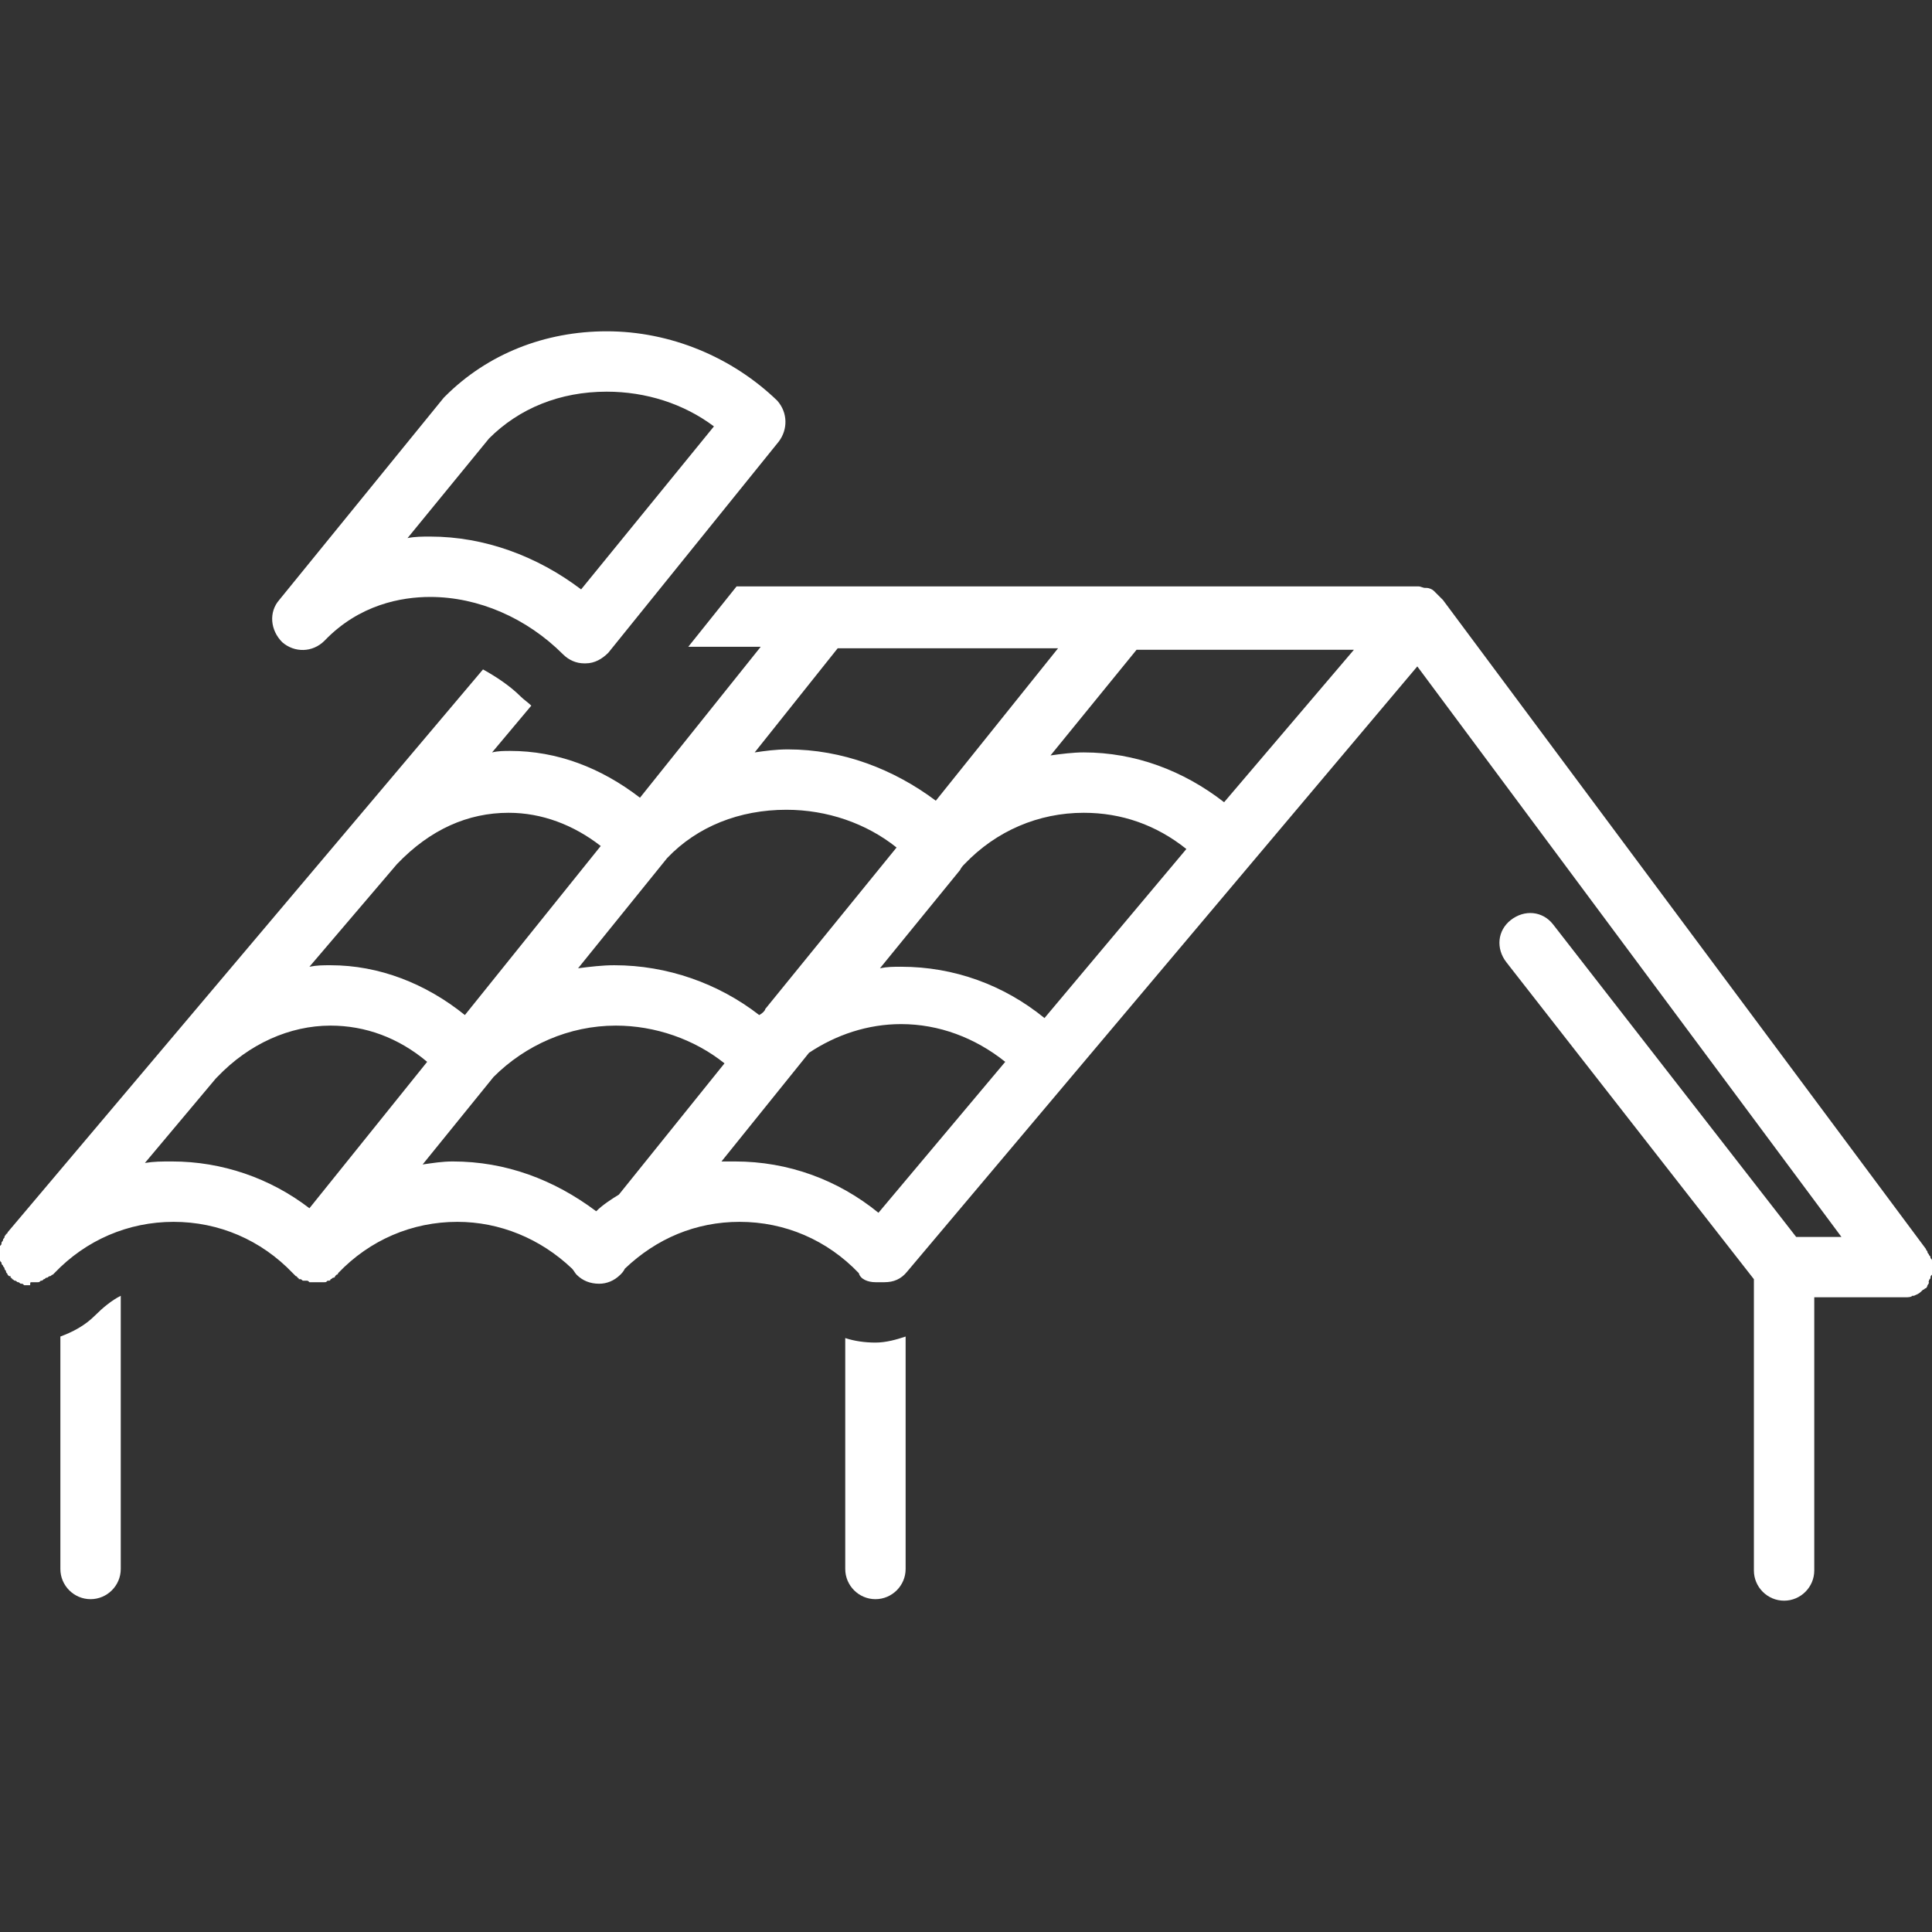
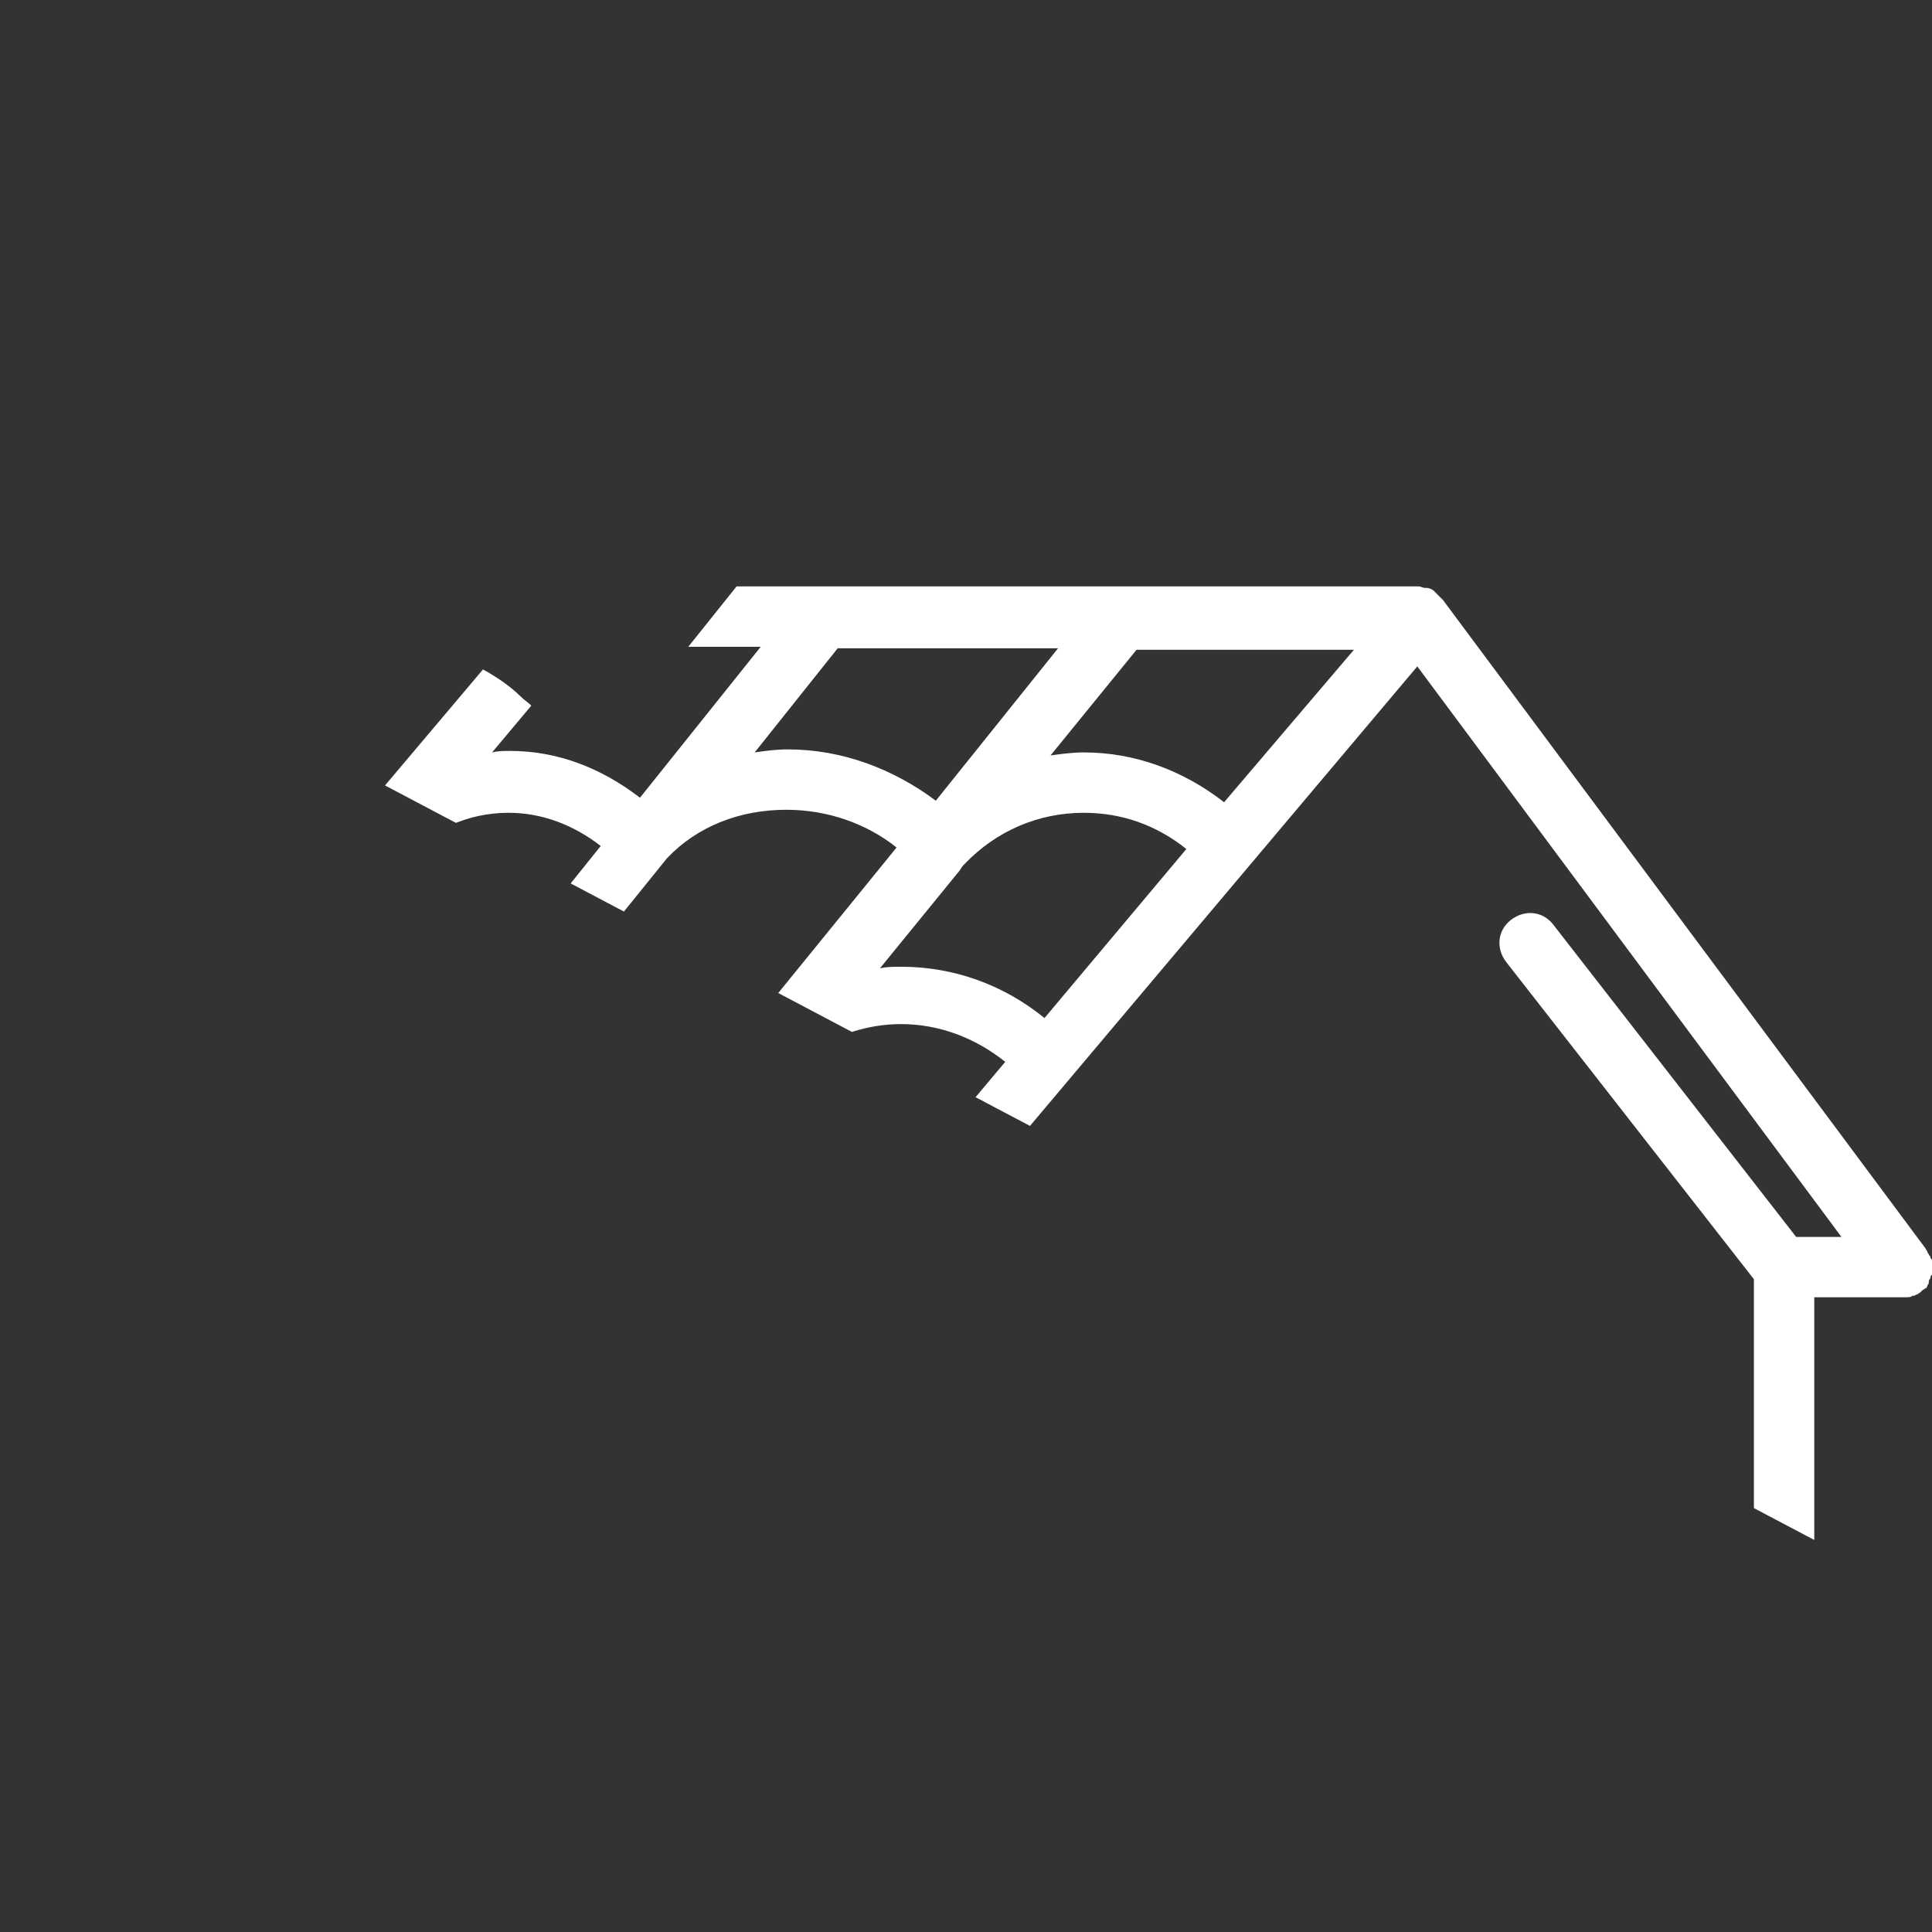
<svg xmlns="http://www.w3.org/2000/svg" width="500" zoomAndPan="magnify" viewBox="0 0 375 375" height="500" preserveAspectRatio="xMidYMid meet" version="1.0">
  <rect x="0" y="0" width="375" height="375" fill="#333333" stroke="none" />
  <defs>
    <clipPath id="7e91cd15b8">
-       <path d="M 11 251 L 24 251 L 24 310.969 L 11 310.969 Z M 11 251 " clip-rule="nonzero" />
-     </clipPath>
+       </clipPath>
    <clipPath id="b75d5cea15">
      <path d="M 164 259 L 176 259 L 176 310.969 L 164 310.969 Z M 164 259 " clip-rule="nonzero" />
    </clipPath>
    <clipPath id="d99a563ade">
-       <path d="M 0 113 L 375 113 L 375 310.969 L 0 310.969 Z M 0 113 " clip-rule="nonzero" />
+       <path d="M 0 113 L 375 113 L 375 310.969 Z M 0 113 " clip-rule="nonzero" />
    </clipPath>
    <clipPath id="064c379f4f">
-       <path d="M 52 64.219 L 153 64.219 L 153 129 L 52 129 Z M 52 64.219 " clip-rule="nonzero" />
-     </clipPath>
+       </clipPath>
  </defs>
  <g clip-path="url(#7e91cd15b8)">
    <path fill="#ffffff" d="M 11.719 259.422 L 11.719 304.539 C 11.719 307.762 14.355 310.398 17.578 310.398 C 20.801 310.398 23.438 307.762 23.438 304.539 L 23.438 251.512 C 21.68 252.391 19.922 253.855 18.457 255.32 C 16.406 257.371 14.062 258.543 11.719 259.422 Z M 11.719 259.422 " fill-opacity="1" fill-rule="nonzero" />
  </g>
  <g clip-path="url(#b75d5cea15)">
-     <path fill="#ffffff" d="M 164.062 259.715 L 164.062 304.539 C 164.062 307.762 166.699 310.398 169.922 310.398 C 173.145 310.398 175.781 307.762 175.781 304.539 L 175.781 259.422 C 174.023 260.008 171.973 260.594 169.922 260.594 C 167.871 260.594 165.82 260.301 164.062 259.715 Z M 164.062 259.715 " fill-opacity="1" fill-rule="nonzero" />
-   </g>
+     </g>
  <g clip-path="url(#d99a563ade)">
    <path fill="#ffffff" d="M 374.414 248.582 C 374.414 248.289 374.707 248.289 374.707 247.996 C 374.707 247.707 374.707 247.707 375 247.414 C 375 247.121 375 247.121 375 246.828 C 375 246.535 375 246.535 375 246.242 C 375 246.242 375 245.949 375 245.949 C 375 245.656 375 245.656 375 245.363 C 375 245.07 375 245.07 375 244.777 C 375 244.484 375 244.484 374.707 244.191 C 374.707 243.898 374.707 243.898 374.414 243.605 C 374.414 243.312 374.121 243.312 374.121 243.02 C 374.121 242.727 373.828 242.727 373.828 242.434 L 280.078 116.457 C 280.078 116.457 280.078 116.457 279.785 116.164 C 279.785 116.164 279.492 115.871 279.492 115.871 C 279.199 115.578 278.906 115.285 278.613 114.992 C 278.613 114.992 278.613 114.992 278.32 114.699 C 278.027 114.406 277.441 114.113 276.855 114.113 C 276.855 114.113 276.562 114.113 276.562 114.113 C 276.27 114.113 275.684 113.82 275.391 113.82 C 275.391 113.82 275.391 113.82 275.098 113.82 L 142.969 113.82 L 133.594 125.539 L 147.656 125.539 L 124.219 154.836 C 116.602 148.977 108.105 145.754 99.023 145.754 C 97.852 145.754 96.68 145.754 95.508 146.047 L 103.125 136.965 C 102.539 136.379 101.66 135.793 101.074 135.207 C 99.023 133.156 96.387 131.398 93.75 129.934 L 1.465 239.207 C 1.465 239.207 1.465 239.5 1.172 239.5 C 1.172 239.793 0.879 239.793 0.879 240.086 C 0.879 240.379 0.586 240.379 0.586 240.672 C 0.586 240.965 0.293 240.965 0.293 241.258 C 0.293 241.551 0.293 241.551 0 241.844 C 0 242.137 0 242.137 0 242.43 C 0 242.723 0 242.723 0 243.016 C 0 243.016 0 243.016 0 243.309 C 0 243.602 0 243.602 0 243.895 C 0 244.188 0 244.188 0 244.48 C 0 244.773 0 244.773 0.293 245.066 C 0.293 245.359 0.293 245.359 0.586 245.652 C 0.586 245.945 0.879 245.945 0.879 246.238 C 0.879 246.531 1.172 246.531 1.172 246.824 C 1.172 247.117 1.465 247.117 1.465 247.41 C 1.465 247.41 1.758 247.703 1.758 247.703 C 1.758 247.703 1.758 247.703 2.051 247.703 C 2.051 247.703 2.051 247.703 2.051 247.996 C 2.051 247.996 2.344 247.996 2.344 248.289 C 2.637 248.289 2.637 248.582 2.93 248.582 C 3.223 248.582 3.223 248.875 3.516 248.875 C 3.809 248.875 3.809 249.168 4.102 249.168 C 4.395 249.168 4.395 249.168 4.688 249.461 C 4.98 249.461 4.98 249.461 5.273 249.461 C 5.566 249.461 5.566 249.461 5.859 249.461 C 5.859 248.875 5.859 248.875 6.152 248.875 C 6.445 248.875 6.445 248.875 6.738 248.875 C 7.031 248.875 7.031 248.875 7.324 248.875 C 7.617 248.875 7.617 248.875 7.91 248.582 C 8.203 248.582 8.203 248.582 8.496 248.289 C 8.789 248.289 8.789 247.996 9.082 247.996 C 9.375 247.996 9.375 247.707 9.668 247.707 C 9.961 247.707 9.961 247.414 10.254 247.414 C 10.254 247.414 10.547 247.121 10.547 247.121 C 16.699 240.676 24.902 237.16 33.691 237.16 C 42.48 237.16 50.684 240.672 56.836 247.121 C 56.836 247.121 56.836 247.121 57.129 247.414 C 57.129 247.414 57.129 247.414 57.422 247.707 C 57.422 247.707 57.715 247.707 57.715 247.996 C 57.715 247.996 58.008 247.996 58.008 248.289 C 58.008 248.289 58.008 248.289 58.301 248.289 C 58.594 248.289 58.594 248.582 58.887 248.582 C 58.887 248.582 59.18 248.582 59.18 248.582 C 59.18 248.582 59.18 248.582 59.473 248.582 C 59.766 248.582 59.766 248.582 60.059 248.875 C 60.059 248.875 60.352 248.875 60.352 248.875 C 60.645 248.875 60.938 248.875 61.23 248.875 C 61.523 248.875 61.523 248.875 61.816 248.875 C 62.109 248.875 62.109 248.875 62.402 248.875 C 62.402 248.875 62.402 248.875 62.695 248.875 C 62.695 248.875 62.988 248.875 62.988 248.875 C 63.281 248.875 63.281 248.875 63.574 248.582 C 63.574 248.582 63.574 248.582 63.867 248.582 C 63.867 248.582 64.16 248.582 64.16 248.289 C 64.453 248.289 64.453 247.996 64.746 247.996 C 64.746 247.996 65.039 247.996 65.039 247.707 C 65.039 247.707 65.332 247.414 65.332 247.414 C 65.332 247.414 65.625 247.414 65.625 247.121 C 71.777 240.676 79.98 237.16 88.77 237.16 C 96.973 237.16 104.883 240.383 111.035 246.242 C 111.328 246.531 111.621 247.121 111.914 247.414 C 113.086 248.586 114.551 249.172 116.309 249.172 C 117.773 249.172 119.238 248.586 120.41 247.414 C 120.703 247.121 120.996 246.828 121.289 246.242 C 127.441 240.383 135.059 237.16 143.555 237.16 C 152.344 237.16 160.547 240.672 166.699 247.121 C 166.992 248.289 168.457 248.875 169.922 248.875 C 170.215 248.875 170.508 248.875 170.801 248.875 C 171.094 248.875 171.387 248.875 171.68 248.875 C 173.438 248.875 174.902 248.289 176.074 246.824 L 275.098 129.348 L 357.422 240.086 L 348.633 240.086 L 301.465 179.441 C 299.414 176.805 295.898 176.512 293.262 178.562 C 290.625 180.613 290.332 184.129 292.383 186.766 L 340.43 248.289 C 340.43 248.582 340.43 248.875 340.43 249.172 L 340.43 304.832 C 340.43 308.055 343.066 310.691 346.289 310.691 C 349.512 310.691 352.148 308.055 352.148 304.832 L 352.148 251.805 L 369.727 251.805 C 370.312 251.805 370.898 251.805 371.191 251.512 C 371.191 251.512 371.484 251.512 371.484 251.512 C 372.07 251.219 372.363 251.219 372.949 250.633 C 372.949 250.633 373.242 250.34 373.242 250.34 C 373.535 250.34 373.535 250.047 373.828 250.047 C 373.828 250.047 374.121 249.754 374.121 249.461 C 374.121 249.461 374.414 249.172 374.414 248.879 C 374.121 248.875 374.414 248.875 374.414 248.582 Z M 205.371 125.828 L 181.641 155.418 C 173.438 149.266 163.477 145.457 152.93 145.457 C 150.586 145.457 148.535 145.75 146.484 146.043 L 162.598 125.828 Z M 187.207 167.723 C 193.359 161.277 201.562 157.762 210.352 157.762 C 217.676 157.762 224.414 160.105 230.273 164.793 L 202.734 197.605 C 194.824 191.16 185.156 187.645 174.902 187.645 C 173.438 187.645 172.266 187.645 170.801 187.938 L 186.328 168.895 C 186.621 168.309 186.914 168.016 187.207 167.723 Z M 147.363 197.02 C 139.453 190.871 129.492 187.352 119.238 187.352 C 116.895 187.352 114.551 187.645 112.207 187.938 L 129.492 166.551 C 135.352 160.398 143.555 157.176 152.637 157.176 C 160.547 157.176 168.164 159.812 174.023 164.5 L 148.535 195.848 C 148.535 196.141 147.949 196.727 147.363 197.02 Z M 98.73 157.762 C 105.176 157.762 111.328 160.105 116.602 164.207 L 90.234 197.02 C 82.617 190.871 73.535 187.352 64.16 187.352 C 62.695 187.352 61.523 187.352 60.059 187.645 L 77.051 167.723 C 83.496 160.984 90.82 157.762 98.73 157.762 Z M 28.125 225.73 L 41.895 209.324 C 41.895 209.324 42.188 209.031 42.188 209.031 C 48.34 202.59 56.25 199.07 64.16 199.07 C 70.898 199.07 77.344 201.414 82.91 206.102 L 60.059 234.52 C 52.441 228.66 43.066 225.438 33.398 225.438 C 31.348 225.438 29.883 225.438 28.125 225.73 Z M 82.031 226.023 L 95.801 209.031 C 101.953 202.879 110.449 199.07 119.531 199.07 C 127.148 199.07 134.766 201.707 140.625 206.395 L 120.117 231.883 C 118.652 232.762 116.895 233.934 115.723 235.105 C 107.52 228.953 98.145 225.438 87.891 225.438 C 85.84 225.438 84.082 225.73 82.031 226.023 Z M 170.508 235.398 C 162.598 228.957 152.93 225.438 142.676 225.438 C 141.797 225.438 140.918 225.438 140.039 225.438 L 157.031 204.344 C 162.305 200.832 168.457 198.777 174.902 198.777 C 182.227 198.777 189.258 201.414 195.117 206.102 Z M 237.598 155.711 C 229.688 149.559 220.312 146.043 210.352 146.043 C 208.301 146.043 205.957 146.336 203.906 146.629 L 220.605 126.121 L 262.793 126.121 Z M 237.598 155.711 " fill-opacity="1" fill-rule="nonzero" />
  </g>
  <g clip-path="url(#064c379f4f)">
    <path fill="#ffffff" d="M 117.773 64.305 C 105.762 64.305 94.629 68.699 86.426 76.902 C 86.426 76.902 86.133 77.195 86.133 77.195 L 54.199 116.453 C 52.148 118.797 52.441 122.312 54.785 124.656 C 57.129 126.707 60.645 126.707 62.988 124.363 C 69.727 117.332 77.93 115.867 83.496 115.867 C 92.871 115.867 102.246 119.969 109.277 127 C 110.449 128.172 111.914 128.758 113.379 128.758 C 113.379 128.758 113.672 128.758 113.672 128.758 C 115.43 128.758 116.895 127.879 118.066 126.707 L 151.172 85.691 C 152.93 83.348 152.93 80.125 150.879 77.781 C 142.09 69.285 130.078 64.305 117.773 64.305 Z M 112.793 114.402 C 104.297 107.957 94.043 104.148 83.496 104.148 C 82.031 104.148 80.566 104.148 79.102 104.441 L 94.922 85.105 C 100.781 79.246 108.691 76.023 117.773 76.023 C 125.391 76.023 132.715 78.367 138.574 82.762 Z M 112.793 114.402 " fill-opacity="1" fill-rule="nonzero" />
  </g>
</svg>